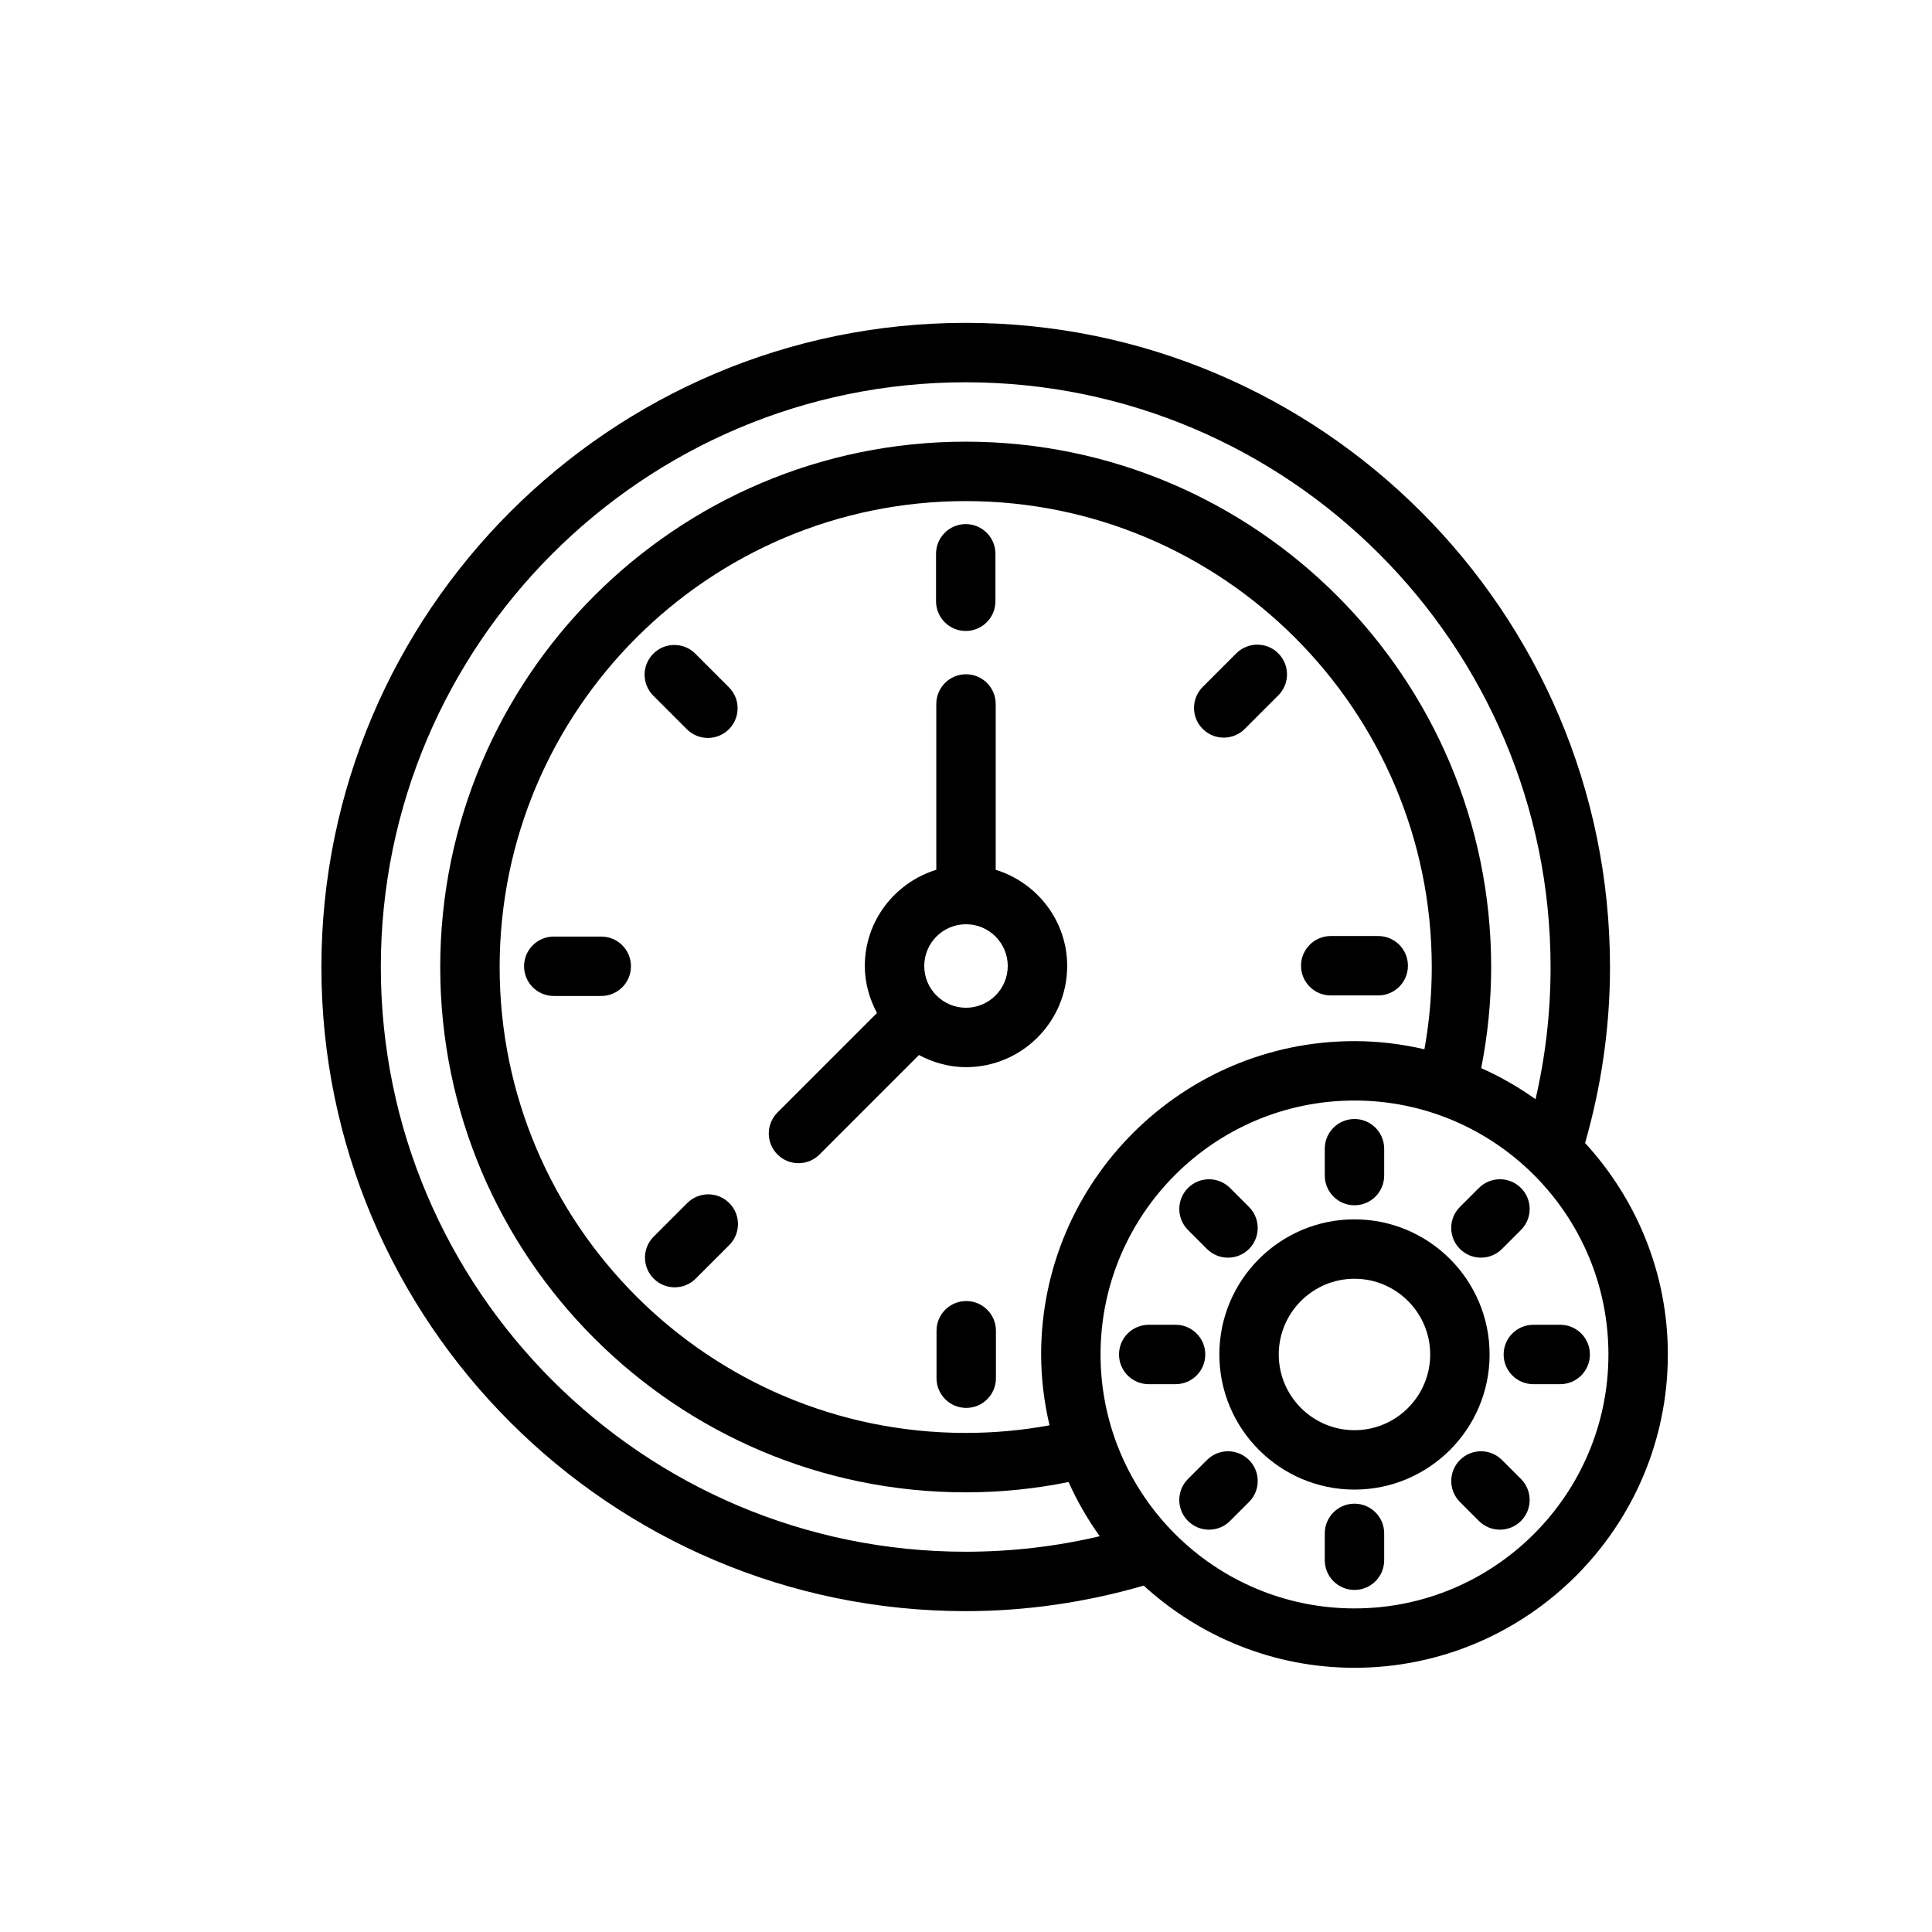
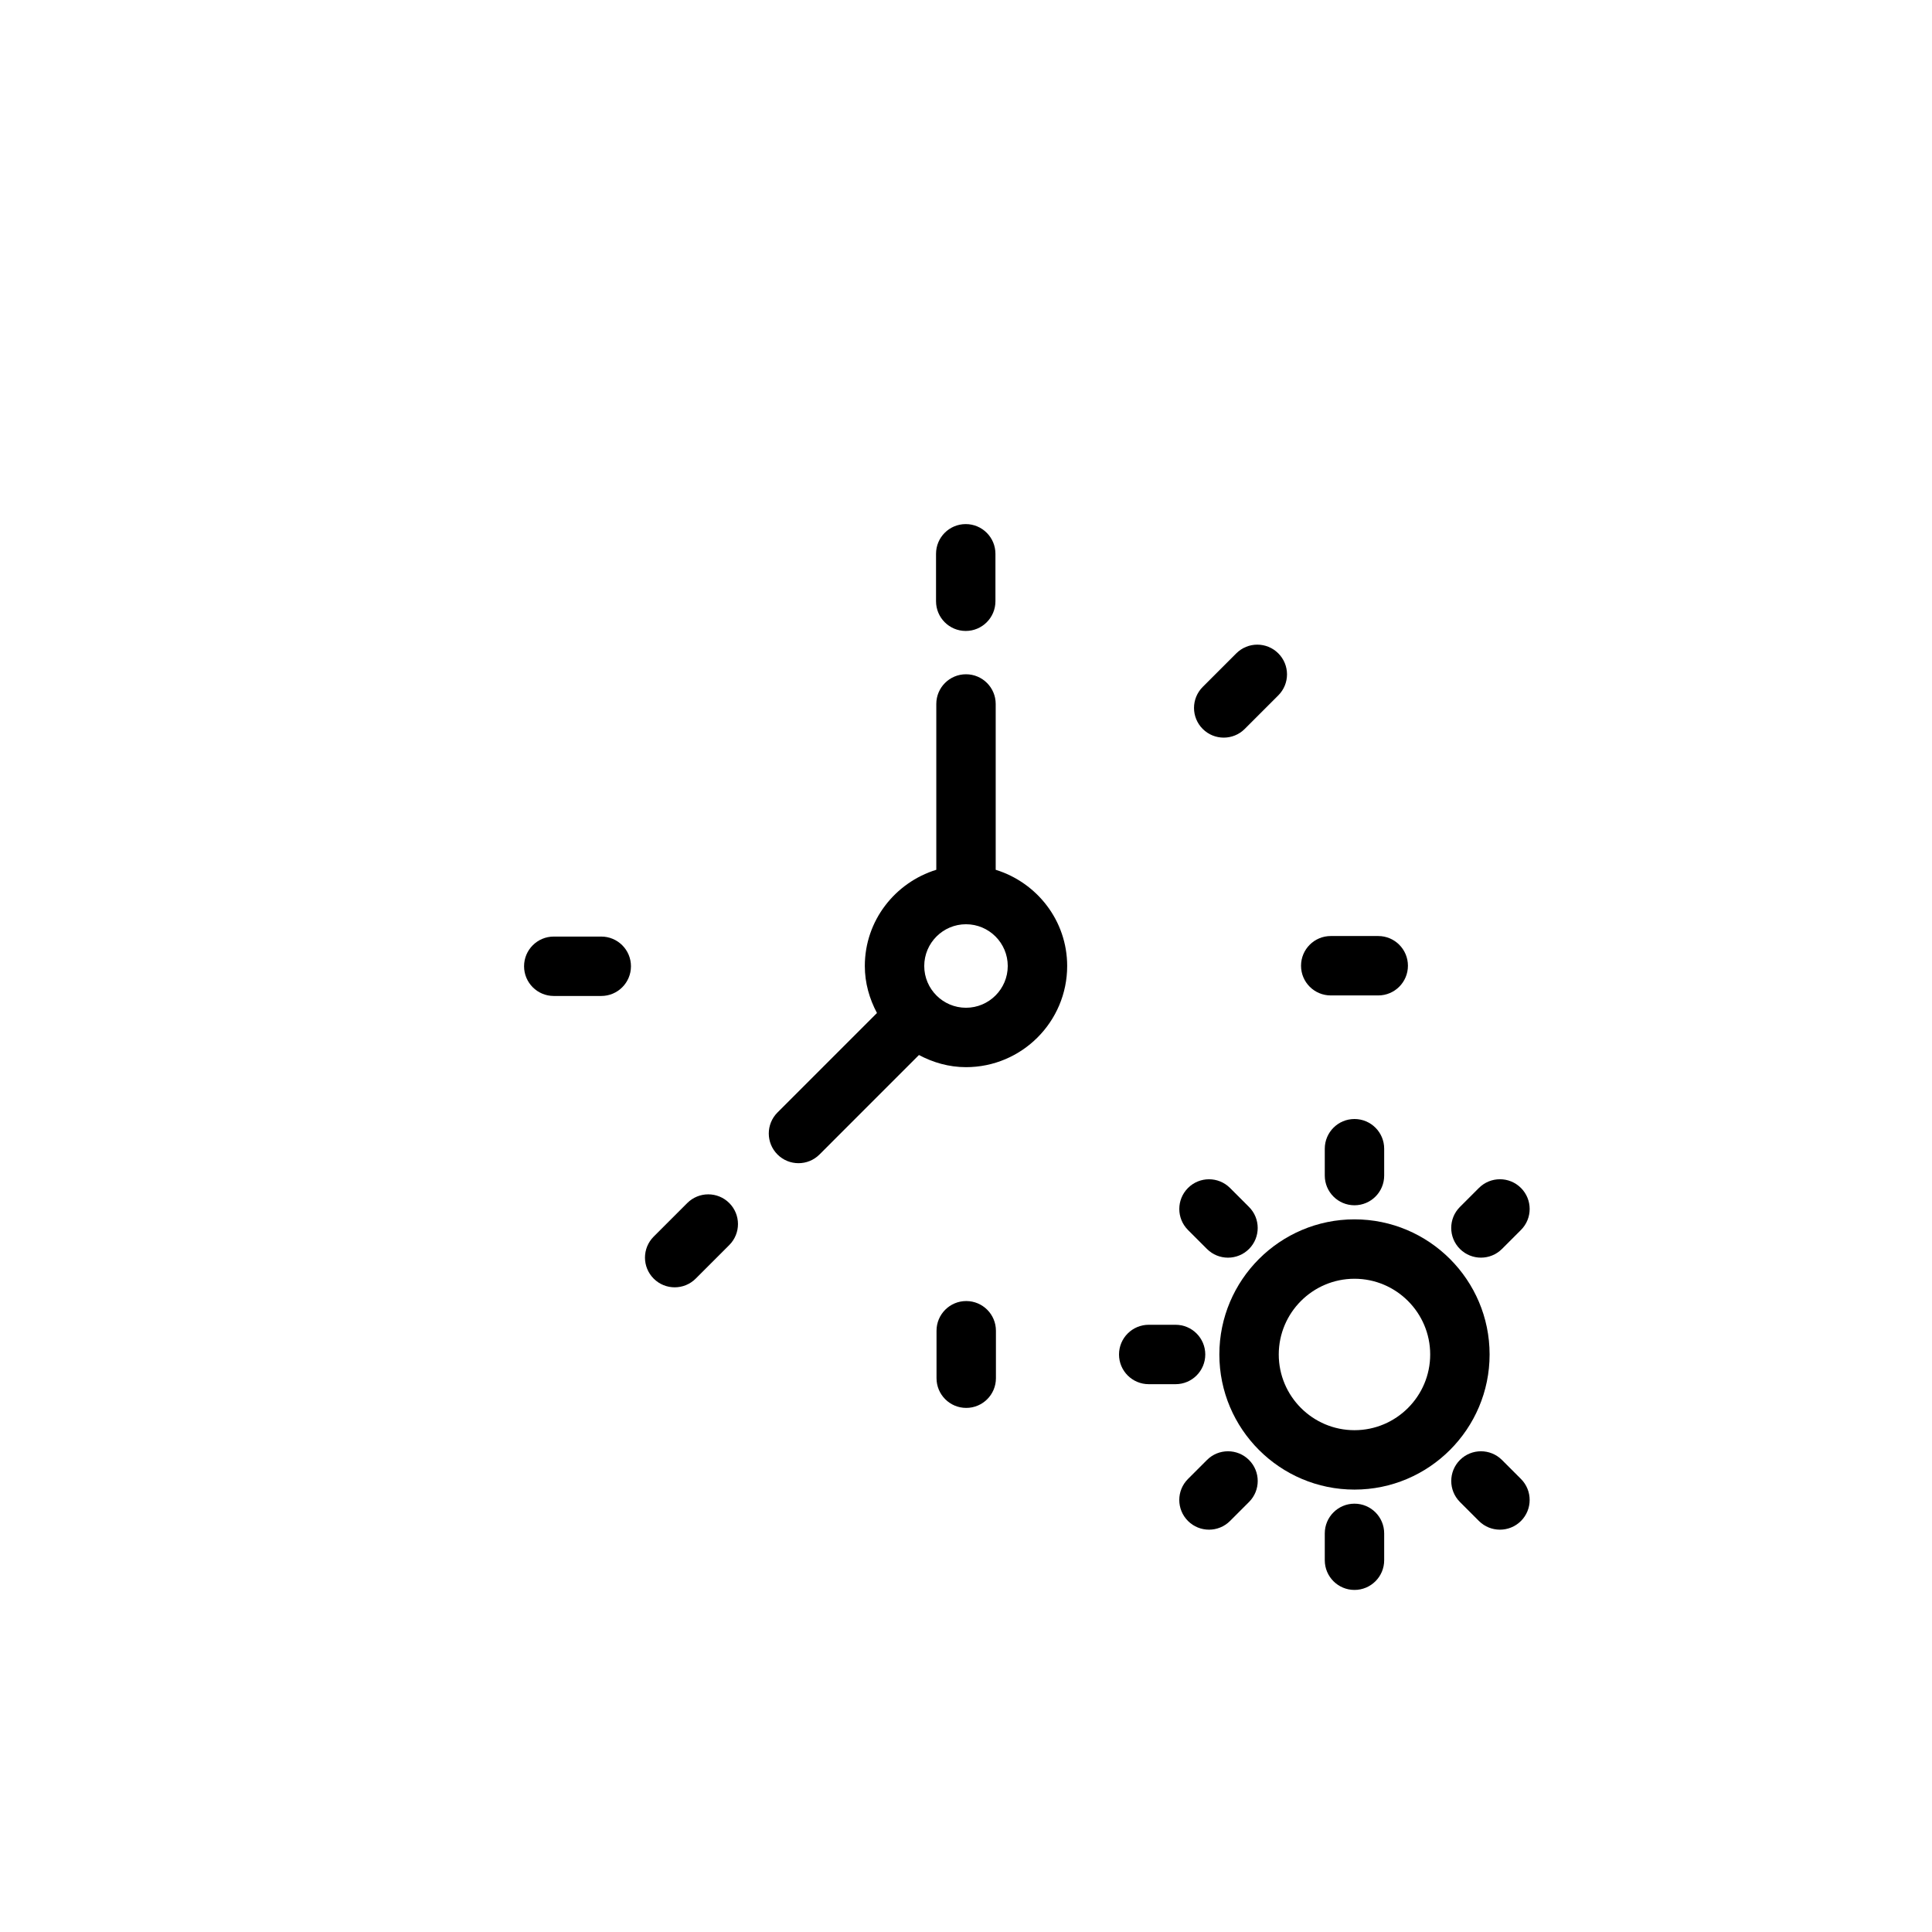
<svg xmlns="http://www.w3.org/2000/svg" fill="#000000" width="800px" height="800px" version="1.1" viewBox="144 144 512 512">
  <g>
    <path d="m399.93 311.21c4.344 0 7.871-3.519 7.871-7.871v-12.578c0-4.352-3.527-7.871-7.871-7.871s-7.871 3.519-7.871 7.871v12.578c0 4.344 3.519 7.871 7.871 7.871z" />
-     <path d="m326.03 337.26c1.535 1.535 3.551 2.305 5.566 2.305s4.031-0.77 5.566-2.305c3.078-3.078 3.078-8.055 0-11.133l-8.895-8.895c-3.078-3.078-8.062-3.078-11.133 0-3.078 3.078-3.078 8.055 0 11.133z" />
    <path d="m303.34 392.2h-12.586c-4.344 0-7.871 3.519-7.871 7.871 0 4.352 3.527 7.871 7.871 7.871h12.586c4.344 0 7.871-3.519 7.871-7.871 0-4.356-3.527-7.871-7.871-7.871z" />
    <path d="m326.13 462.82-8.895 8.895c-3.078 3.078-3.078 8.055 0 11.133 1.535 1.535 3.551 2.305 5.566 2.305s4.031-0.77 5.566-2.305l8.895-8.895c3.078-3.078 3.078-8.055 0-11.133-3.082-3.078-8.055-3.07-11.133 0z" />
    <path d="m400.06 488.79c-4.344 0-7.871 3.519-7.871 7.871v12.578c0 4.352 3.527 7.871 7.871 7.871s7.871-3.519 7.871-7.871v-12.578c0-4.344-3.519-7.871-7.871-7.871z" />
    <path d="m496.66 407.8h12.586c4.344 0 7.871-3.519 7.871-7.871 0-4.352-3.527-7.871-7.871-7.871h-12.586c-4.344 0-7.871 3.519-7.871 7.871-0.004 4.352 3.523 7.871 7.871 7.871z" />
    <path d="m468.3 339.48c2.016 0 4.031-0.77 5.566-2.305l8.895-8.895c3.078-3.078 3.078-8.055 0-11.133s-8.055-3.078-11.133 0l-8.895 8.895c-3.078 3.078-3.078 8.055 0 11.133 1.535 1.535 3.551 2.305 5.566 2.305z" />
    <path d="m407.87 374.5v-43.941c0-4.352-3.527-7.871-7.871-7.871s-7.871 3.519-7.871 7.871v43.941c-10.926 3.387-18.941 13.469-18.941 25.496 0 4.519 1.227 8.723 3.219 12.461l-26.363 26.363c-3.078 3.078-3.078 8.055 0 11.133 1.535 1.535 3.551 2.305 5.566 2.305s4.031-0.77 5.566-2.305l26.355-26.363c3.738 1.984 7.941 3.219 12.469 3.219 14.785 0 26.812-12.027 26.812-26.812 0-12.027-8.016-22.109-18.941-25.496zm-7.871 36.566c-6.102 0-11.066-4.969-11.066-11.066 0-6.102 4.969-11.066 11.066-11.066 6.102 0 11.066 4.969 11.066 11.066s-4.969 11.066-11.066 11.066z" />
-     <path d="m564.06 446.91c4.312-15.027 6.606-30.66 6.606-46.602 0-94.148-76.594-170.75-170.75-170.75-94.148 0.004-170.74 76.598-170.74 170.75 0 94.102 76.594 170.66 170.75 170.66 16.09 0 31.914-2.348 47.168-6.762 14.77 13.477 34.336 21.773 55.859 21.773 45.793 0 83.043-37.25 83.043-83.043 0-21.598-8.363-41.238-21.934-56.031zm-319.14-46.602c0-85.465 69.535-155 155-155 85.465 0 155 69.535 155 155 0 11.902-1.34 23.625-3.992 34.984-4.496-3.195-9.297-5.961-14.391-8.227 1.723-8.77 2.637-17.734 2.637-26.758 0-76.793-62.473-139.26-139.26-139.26-76.777 0.004-139.25 62.469-139.25 139.26 0 76.746 62.473 139.18 139.26 139.18 9.328 0 18.453-0.945 27.254-2.738 2.273 5.086 5.055 9.887 8.266 14.367-11.562 2.723-23.465 4.109-35.52 4.109-85.469 0.008-155-69.484-155-154.91zm174.99 102.64c0 6.465 0.82 12.73 2.219 18.766-7.18 1.34-14.609 2.023-22.207 2.023-68.109 0-123.51-55.371-123.51-123.43 0-68.102 55.41-123.51 123.51-123.51 68.102 0 123.51 55.41 123.51 123.51 0 7.328-0.66 14.609-1.945 21.758-5.969-1.371-12.156-2.156-18.539-2.156-45.789 0-83.039 37.258-83.039 83.043zm83.043 67.297c-37.109 0-67.297-30.188-67.297-67.297s30.188-67.297 67.297-67.297 67.297 30.188 67.297 67.297-30.188 67.297-67.297 67.297z" />
    <path d="m502.95 467.14c-19.742 0-35.809 16.066-35.809 35.809 0 19.742 16.066 35.809 35.809 35.809 19.742 0 35.809-16.066 35.809-35.809 0-19.742-16.066-35.809-35.809-35.809zm0 55.875c-11.066 0-20.066-9.004-20.066-20.066 0-11.059 9.004-20.066 20.066-20.066 11.059 0 20.066 9.004 20.066 20.066 0 11.059-9 20.066-20.066 20.066z" />
    <path d="m502.95 463.41c4.344 0 7.871-3.519 7.871-7.871v-7.117c0-4.352-3.527-7.871-7.871-7.871s-7.871 3.519-7.871 7.871v7.117c0 4.348 3.523 7.871 7.871 7.871z" />
    <path d="m463.86 474.99c1.535 1.535 3.551 2.305 5.566 2.305 2.016 0 4.031-0.77 5.574-2.305 3.07-3.078 3.07-8.062 0-11.133l-5.031-5.031c-3.078-3.078-8.062-3.078-11.141 0-3.07 3.078-3.07 8.062 0 11.133z" />
    <path d="m463.41 502.95c0-4.352-3.527-7.871-7.871-7.871h-7.117c-4.344 0-7.871 3.519-7.871 7.871 0 4.352 3.527 7.871 7.871 7.871h7.117c4.348 0 7.871-3.519 7.871-7.871z" />
    <path d="m463.86 530.91-5.031 5.031c-3.078 3.07-3.078 8.055 0 11.133 1.535 1.535 3.559 2.305 5.574 2.305s4.031-0.77 5.566-2.305l5.031-5.031c3.078-3.07 3.078-8.055 0-11.133s-8.07-3.078-11.141 0z" />
    <path d="m502.95 542.49c-4.344 0-7.871 3.519-7.871 7.871v7.117c0 4.352 3.527 7.871 7.871 7.871s7.871-3.519 7.871-7.871v-7.117c0-4.352-3.527-7.871-7.871-7.871z" />
    <path d="m542.04 530.91c-3.078-3.078-8.062-3.078-11.141 0-3.07 3.078-3.07 8.062 0 11.133l5.031 5.031c1.535 1.535 3.551 2.305 5.566 2.305 2.016 0 4.031-0.77 5.574-2.305 3.07-3.078 3.07-8.062 0-11.133z" />
-     <path d="m557.47 495.08h-7.117c-4.344 0-7.871 3.519-7.871 7.871 0 4.352 3.527 7.871 7.871 7.871h7.117c4.344 0 7.871-3.519 7.871-7.871 0.004-4.356-3.516-7.871-7.871-7.871z" />
    <path d="m536.47 477.29c2.016 0 4.031-0.77 5.566-2.305l5.031-5.031c3.078-3.07 3.078-8.055 0-11.133s-8.062-3.078-11.141 0l-5.031 5.031c-3.078 3.07-3.078 8.055 0 11.133 1.543 1.543 3.566 2.305 5.574 2.305z" />
  </g>
</svg>